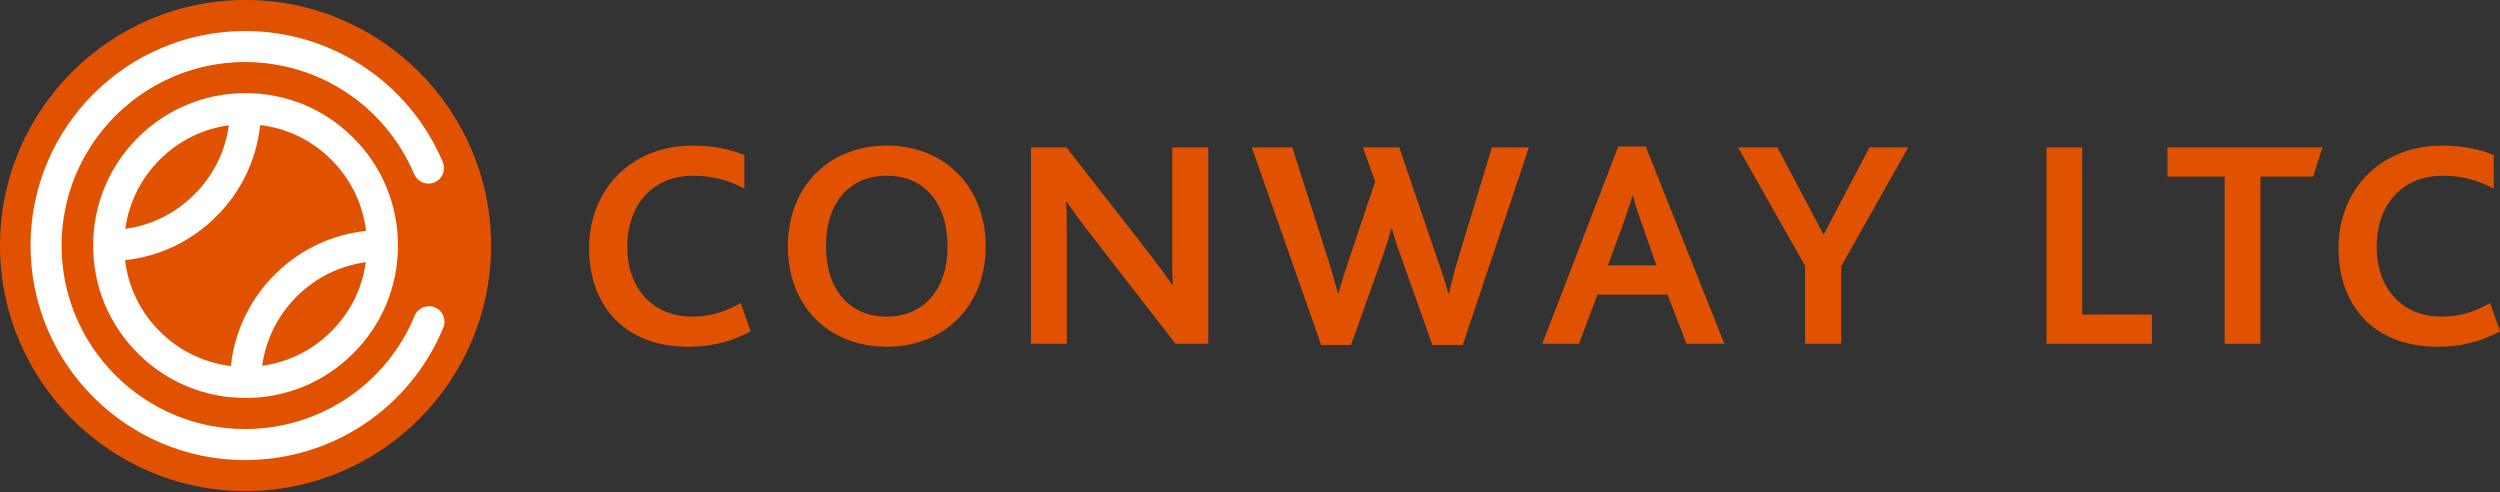
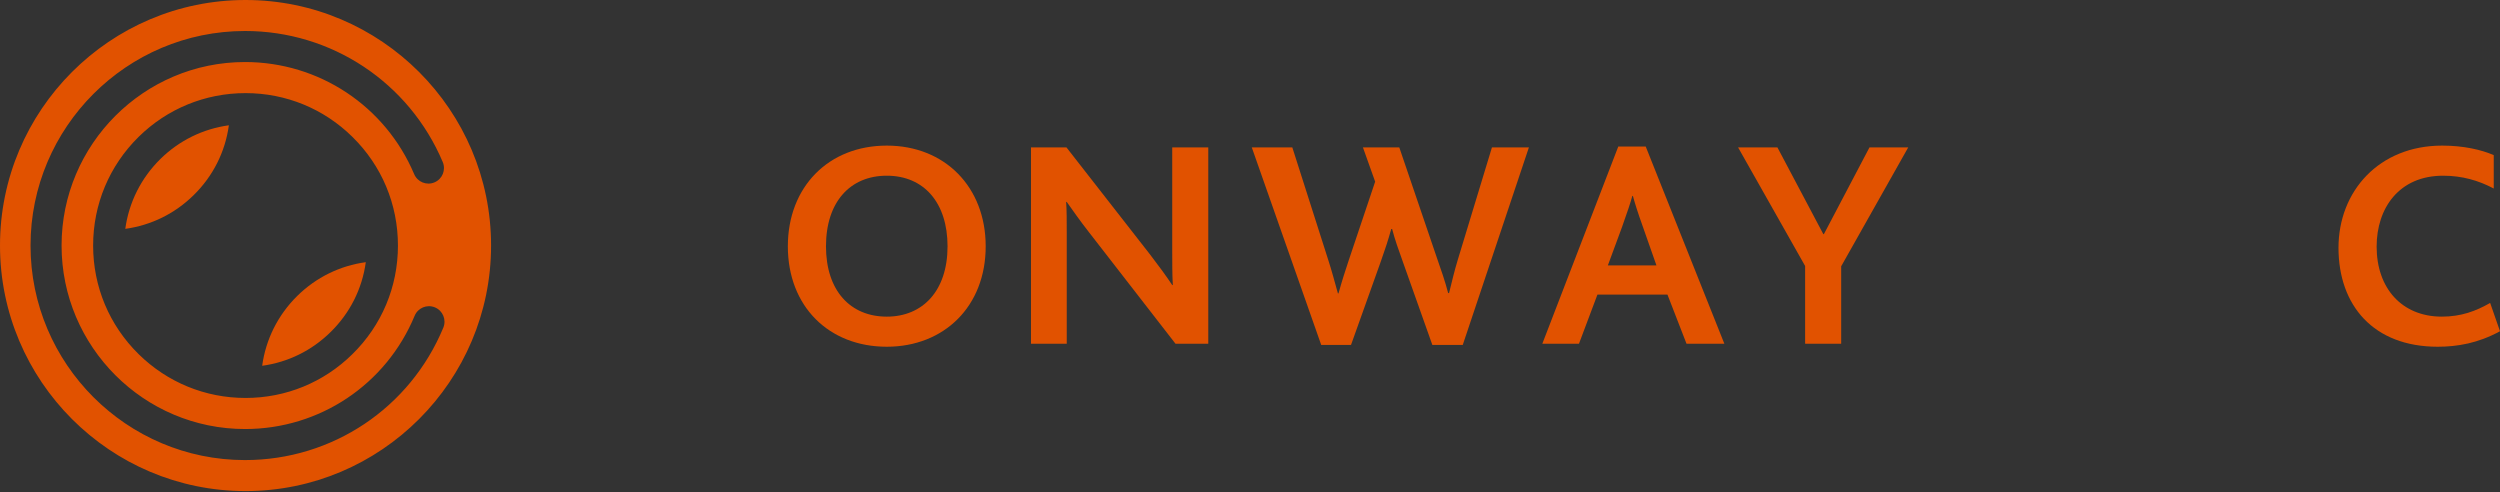
<svg xmlns="http://www.w3.org/2000/svg" id="Conway_Logo" version="1.1" viewBox="0 0 360.768 71.008">
  <rect x="0" y="0" width="360.768" height="71.008" fill="#333333" stroke="none" />
  <defs>
    <style> .st0 { fill: #e15200; } .st1 { fill: #fff; } </style>
  </defs>
  <g>
-     <path class="st1" d="M35.433,1.181C16.547,1.181,1.181,16.547,1.181,35.433s15.365,34.252,34.252,34.252,34.252-15.366,34.252-34.252S54.32,1.181,35.433,1.181Z" />
    <g>
      <path class="st0" d="M33.027,18.08c-3.72.508-7.164,2.19-9.881,4.863-2.792,2.754-4.545,6.27-5.066,10.081,3.717-.509,7.157-2.193,9.869-4.868,2.8-2.744,4.557-6.256,5.077-10.076Z" />
-       <path class="st0" d="M37.544,18.043c-.535,5.051-2.779,9.71-6.453,13.308-3.562,3.514-8.129,5.667-13.048,6.192.468,3.927,2.239,7.551,5.105,10.372,2.79,2.746,6.343,4.448,10.17,4.907.535-5.038,2.774-9.698,6.44-13.314,3.573-3.515,8.143-5.666,13.065-6.189-.469-3.932-2.243-7.556-5.11-10.373-2.784-2.745-6.336-4.445-10.169-4.902Z" />
      <path class="st0" d="M37.835,52.785c3.719-.508,7.161-2.192,9.874-4.869,2.803-2.745,4.559-6.259,5.078-10.081-3.722.507-7.167,2.19-9.885,4.864-2.793,2.755-4.547,6.272-5.067,10.086Z" />
      <path class="st0" d="M35.433,0C15.895,0,0,15.895,0,35.433s15.895,35.433,35.433,35.433,35.433-15.895,35.433-35.433S54.971,0,35.433,0ZM35.365,66.393c-17.071,0-30.959-13.888-30.959-30.959S18.294,4.473,35.365,4.473c12.471,0,23.669,7.422,28.526,18.908.482,1.14-.051,2.453-1.19,2.935-1.139.484-2.454-.05-2.935-1.19-4.156-9.825-13.734-16.174-24.401-16.174-14.601,0-26.48,11.879-26.48,26.48s11.879,26.48,26.48,26.48c10.749,0,20.355-6.415,24.472-16.344.474-1.143,1.783-1.684,2.927-1.211,1.143.474,1.685,1.785,1.211,2.927-4.813,11.607-16.044,19.108-28.61,19.108ZM57.427,35.433c0,5.953-2.336,11.521-6.583,15.683-4.127,4.07-9.599,6.311-15.41,6.311-5.808,0-11.286-2.245-15.428-6.321-4.234-4.167-6.567-9.733-6.567-15.674,0-5.936,2.331-11.504,6.561-15.678,4.141-4.074,9.621-6.317,15.432-6.317,5.817,0,11.293,2.242,15.425,6.317,4.236,4.16,6.569,9.727,6.569,15.677Z" />
    </g>
  </g>
  <g>
-     <path class="st0" d="M108.317,47.8c-3.14,1.721-6.149,2.236-8.987,2.236-9.288,0-14.318-5.977-14.318-14.275,0-8.17,5.848-14.749,14.963-14.749,3.097,0,5.677.602,7.439,1.376v4.816c-2.193-1.161-4.558-1.849-7.31-1.849-6.321,0-9.589,4.644-9.589,10.234,0,5.977,3.611,10.104,9.416,10.104,2.795,0,4.945-.817,6.967-1.978l1.419,4.085Z" />
    <path class="st0" d="M113.692,35.546c0-8.6,5.891-14.534,14.275-14.534s14.275,5.977,14.275,14.534c0,8.685-6.019,14.49-14.275,14.49-8.342,0-14.275-5.805-14.275-14.49ZM136.738,35.546c0-6.278-3.397-10.191-8.771-10.191-5.246,0-8.771,3.741-8.771,10.191,0,6.406,3.525,10.148,8.771,10.148,5.203,0,8.771-3.741,8.771-10.148Z" />
    <path class="st0" d="M148.779,21.27h5.117l12.083,15.479c1.29,1.678,2.322,3.097,3.182,4.387h.086c-.086-1.506-.086-3.226-.086-4.773v-15.093h5.203v28.336h-4.729l-12.513-16.125c-1.247-1.591-2.236-3.01-3.183-4.343h-.086c.086,1.161.086,2.795.086,4.386v16.081h-5.16v-28.336Z" />
    <path class="st0" d="M180.642,21.27h5.848l5.203,16.296c.474,1.462.903,3.053,1.376,4.772h.086c.474-1.72.946-3.182,1.461-4.729l3.828-11.395-1.764-4.945h5.246l5.461,16.039c.559,1.591,1.16,3.311,1.592,4.987h.129c.43-1.72.773-3.225,1.289-4.901l4.902-16.125h5.332l-9.547,28.508h-4.385l-4.258-11.997c-.602-1.677-1.16-3.225-1.547-4.729h-.129c-.43,1.548-.904,3.01-1.506,4.686l-4.299,12.04h-4.3l-10.02-28.508Z" />
    <path class="st0" d="M233.532,21.141h3.955l11.352,28.465h-5.461l-2.752-7.095h-10.104l-2.666,7.095h-5.289l10.965-28.465ZM239.036,38.298l-1.978-5.633c-.773-2.15-1.16-3.44-1.418-4.386h-.086c-.26.989-.69,2.236-1.463,4.429l-2.064,5.59h7.01Z" />
    <path class="st0" d="M260.493,38.384l-9.676-17.114h5.676l6.623,12.513h.086l6.578-12.513h5.59l-9.674,17.157v11.18h-5.203v-11.223Z" />
-     <path class="st0" d="M295.321,21.27h5.16v24.123h10.062v4.214h-15.223v-28.336Z" />
-     <path class="st0" d="M321.036,25.484h-8.256v-4.214h22.359l-1.332,4.214h-7.611v24.123h-5.16v-24.123Z" />
    <path class="st0" d="M360.768,47.8c-3.141,1.721-6.15,2.236-8.988,2.236-9.287,0-14.318-5.977-14.318-14.275,0-8.17,5.848-14.749,14.963-14.749,3.098,0,5.678.602,7.439,1.376v4.816c-2.193-1.161-4.557-1.849-7.309-1.849-6.322,0-9.59,4.644-9.59,10.234,0,5.977,3.611,10.104,9.416,10.104,2.795,0,4.945-.817,6.967-1.978l1.42,4.085Z" />
  </g>
</svg>